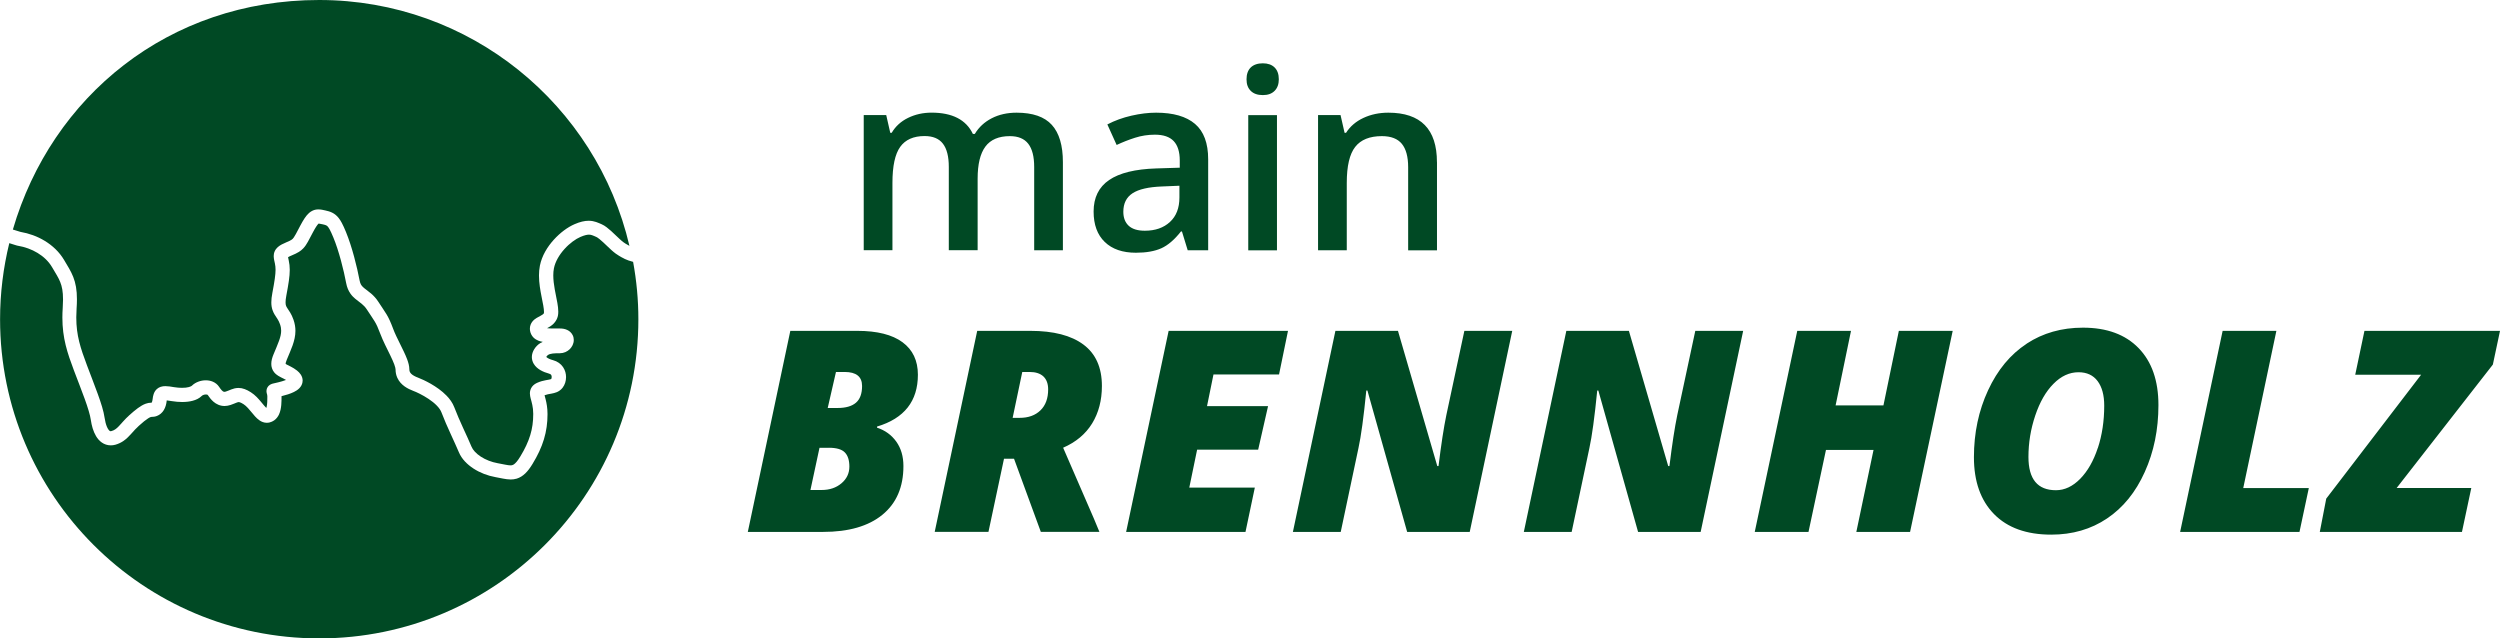
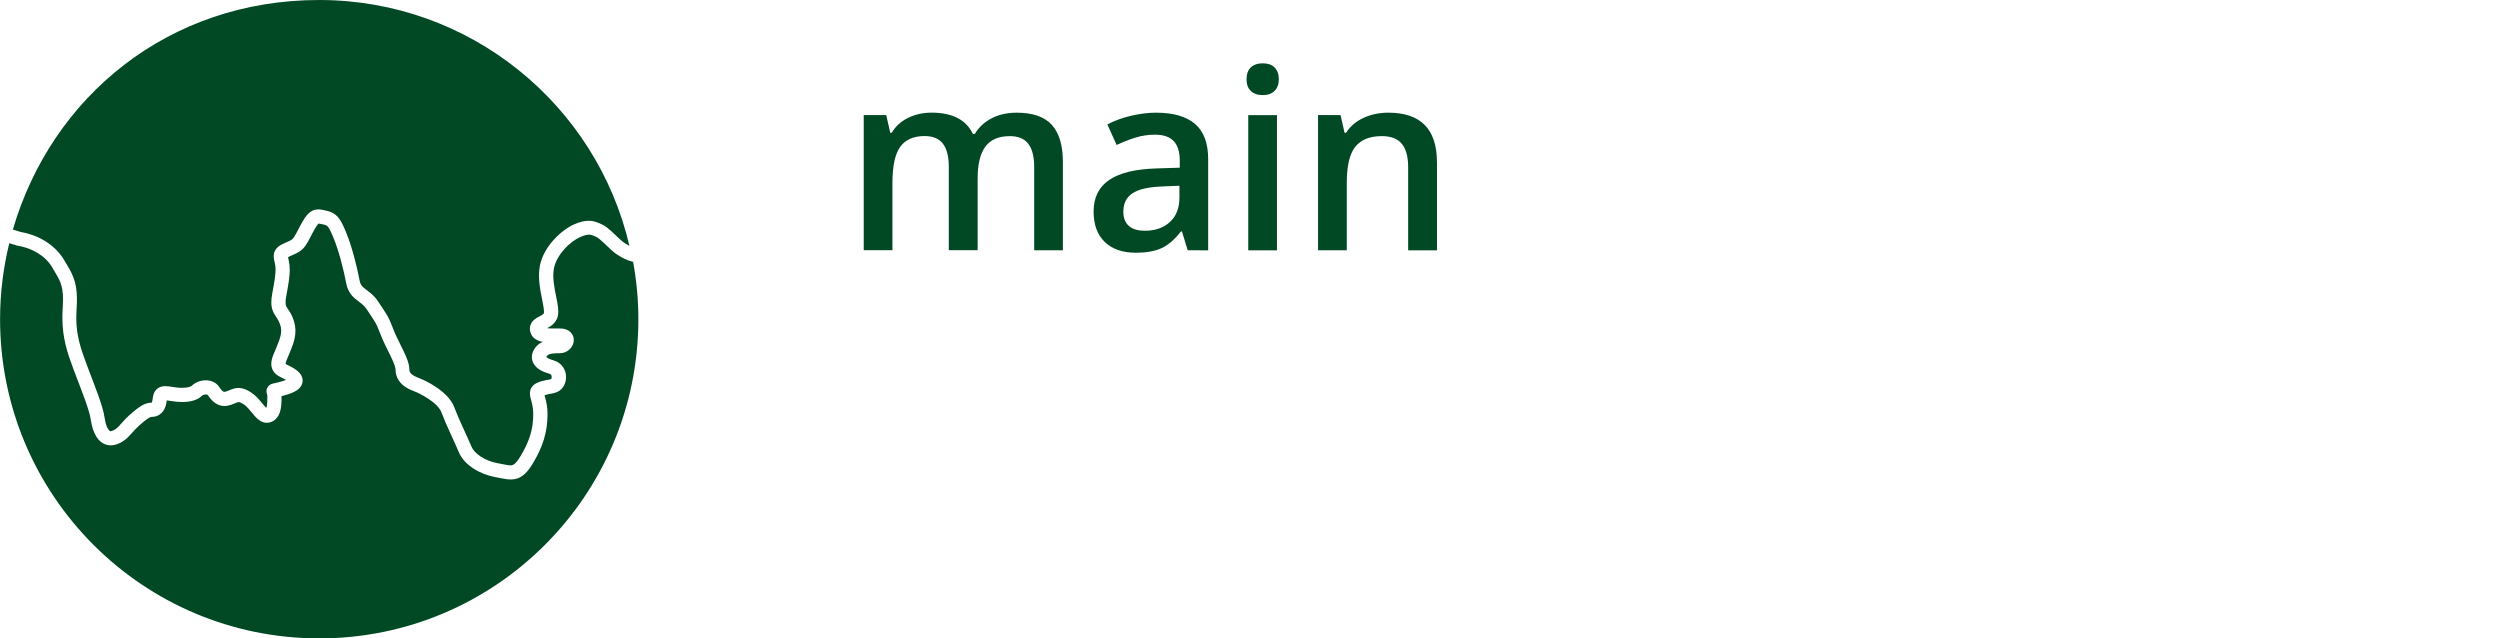
<svg xmlns="http://www.w3.org/2000/svg" id="Ebene_2" data-name="Ebene 2" viewBox="0 0 651.19 166.26">
  <defs>
    <style> .cls-1 { fill: #004924; } </style>
  </defs>
  <g id="Ebene_1-2" data-name="Ebene 1">
    <g>
      <path class="cls-1" d="M5.06,60.32c.17.05.31.09.31.09h0c2.14.37,4.32,1.13,6.29,2.33,1.99,1.21,3.78,2.86,5.04,4.99h0c.91,1.55,1.74,2.8,2.37,4.39.63,1.59.98,3.42.97,5.88,0,.73-.03,1.52-.09,2.39-.05.8-.08,1.56-.08,2.28,0,2.4.28,4.38.76,6.33.48,1.95,1.17,3.88,2.01,6.12h0c.96,2.56,1.98,5.15,2.83,7.5.85,2.36,1.53,4.45,1.78,6.22.13.89.34,1.71.6,2.32.26.62.57.98.73,1.08.11.07.14.08.24.08.05,0,.12,0,.23-.04h0c.39-.11.69-.25.99-.46.3-.2.6-.47.94-.83.68-.7,1.49-1.74,2.7-2.83h0c.83-.75,1.56-1.36,2.24-1.86.68-.49,1.32-.88,2.02-1.14.46-.17.96-.27,1.48-.27h.08s.05-.09.09-.19c.06-.15.13-.41.17-.77.05-.45.12-.86.27-1.3.15-.43.41-.93.85-1.31.29-.26.64-.45.97-.56.44-.15.85-.18,1.23-.18.71,0,1.39.12,2.23.26h0c.73.12,1.45.18,2.1.18.71,0,1.34-.07,1.8-.2.46-.12.71-.29.75-.34l-.02.02.03-.02c.51-.51,1.1-.84,1.71-1.07.61-.23,1.26-.35,1.92-.35.6,0,1.23.1,1.84.36.61.26,1.21.7,1.63,1.34l-.05-.08.05.08c.24.36.47.67.68.89.21.22.37.33.48.37.07.03.13.04.22.04.09,0,.21-.01.41-.08h0c.47-.15.88-.34,1.38-.54.5-.19,1.13-.39,1.89-.39.53,0,1.07.1,1.6.3.53.19,1.06.47,1.62.83h0c1.14.73,1.95,1.67,2.63,2.48.58.71,1.08,1.31,1.39,1.6.04-.09.07-.2.1-.35.15-.64.18-1.67.17-2.63,0-.21-.02-.34-.04-.43-.02-.1-.03-.14-.08-.29-.02-.11-.1-.26-.11-.68,0-.25.06-.63.26-.97.19-.34.47-.57.67-.7.42-.24.61-.26.79-.31.35-.09.71-.15,1.38-.32l-.07.02.07-.02c.65-.16,1.3-.35,1.82-.55.06-.02.11-.05.17-.07-.19-.11-.38-.22-.6-.32-.43-.22-.91-.43-1.44-.76-.35-.22-.73-.51-1.07-.94-.46-.57-.74-1.39-.72-2.16,0-.82.22-1.61.59-2.5.57-1.39,1.09-2.55,1.44-3.55.36-1,.54-1.82.54-2.58,0-.54-.08-1.07-.3-1.69h0c-.2-.57-.4-.96-.63-1.32-.22-.37-.49-.72-.78-1.21-.19-.32-.39-.71-.54-1.16-.21-.6-.32-1.29-.31-2.05,0-.71.09-1.5.27-2.43.57-2.99.83-4.78.83-6.02,0-.62-.06-1.12-.17-1.64h0s0,0,0,0c-.13-.63-.29-1.15-.31-1.91,0-.38.06-.83.26-1.27.19-.44.5-.81.81-1.09.64-.55,1.33-.86,2.25-1.26h0c.69-.28,1.1-.49,1.34-.66.24-.17.36-.28.58-.6.14-.21.32-.5.54-.9.29-.53.66-1.25,1.15-2.18h0c.41-.77.77-1.39,1.13-1.93.36-.53.72-.98,1.15-1.36.29-.25.62-.47.98-.63.48-.21,1-.3,1.45-.29.73,0,1.27.16,1.81.27h0c.59.13,1.18.28,1.79.58.62.3,1.2.78,1.66,1.36.31.39.58.82.84,1.31.35.65.69,1.41,1.08,2.36,1.59,3.87,2.88,9.07,3.55,12.62.09.48.22.8.35,1.05.14.25.3.45.53.67.44.44,1.22.92,2.16,1.73.62.54,1.28,1.23,1.87,2.15.94,1.47,1.53,2.26,2.11,3.23.58.97,1.07,2.02,1.73,3.79.43,1.17,1.11,2.54,1.79,3.91.68,1.38,1.37,2.74,1.85,4.02.31.86.56,1.68.57,2.6,0,.3.05.49.13.67.08.18.2.34.38.52.36.35,1.01.71,1.75.98h0c.76.29,1.97.83,3.34,1.61,1.36.79,2.85,1.8,4.1,3.09.83.86,1.56,1.85,2.01,3.03.62,1.64,1.46,3.55,2.29,5.37.83,1.82,1.64,3.54,2.2,4.9.33.82,1.19,1.79,2.43,2.59,1.23.8,2.8,1.42,4.38,1.7h0c1.59.29,2.71.57,3.32.56.22,0,.38-.02.51-.07.14-.04.27-.1.45-.23.36-.26.92-.85,1.6-1.99,1.23-2.01,2.06-3.81,2.6-5.57.54-1.77.78-3.53.78-5.53,0-.94-.1-1.69-.24-2.34-.13-.65-.29-1.18-.44-1.74-.09-.38-.18-.77-.19-1.28,0-.26.03-.54.12-.85.09-.3.24-.61.43-.87.4-.53.9-.83,1.39-1.05h0c.81-.36,1.56-.54,2.16-.65.6-.11,1.05-.18,1.27-.25.15-.04.18-.07.18-.07h0s.02-.04.02-.04l.05-.12c.03-.1.06-.24.06-.37,0-.23-.06-.42-.14-.54-.09-.12-.18-.23-.54-.33h0c-.81-.22-1.56-.51-2.24-.9-.68-.4-1.31-.91-1.76-1.66-.3-.5-.49-1.12-.49-1.76,0-.74.25-1.45.63-2.06.41-.66.96-1.19,1.55-1.56.22-.14.44-.24.66-.34-.37-.07-.75-.15-1.13-.3-.42-.17-.86-.42-1.25-.79-.52-.5-.88-1.25-.95-1.98-.01-.12-.02-.24-.02-.37,0-.34.06-.69.18-1.01.12-.32.29-.6.47-.83.37-.46.76-.73,1.1-.94.69-.41,1.27-.66,1.58-.9.21-.15.27-.25.3-.3.02-.04.03-.08.04-.18,0-.07,0-.15,0-.24,0-.38-.06-.94-.18-1.61-.11-.67-.27-1.43-.44-2.27-.33-1.67-.68-3.58-.68-5.56,0-.85.07-1.72.24-2.58.53-2.6,1.94-4.88,3.61-6.73,1.68-1.85,3.6-3.27,5.42-4.06,1.41-.61,2.59-.89,3.68-.89.74,0,1.4.14,1.95.33.55.19,1,.4,1.4.57.49.21.9.48,1.3.78.4.3.79.63,1.17.97.76.69,1.52,1.43,2.17,2.04.43.4.82.74,1.08.92.24.17.8.56,1.54.93C155.38,27.32,122.45,0,83.13,0S13.44,25.24,3.35,59.79c.68.22,1.32.42,1.72.53h0Z" />
      <path class="cls-1" d="M162.66,67.4c-1.14-.54-1.97-1.13-2.29-1.35-.73-.53-1.44-1.21-2.16-1.9-.72-.69-1.44-1.38-2.04-1.86-.39-.32-.73-.53-.84-.57-.47-.2-.82-.37-1.11-.46-.29-.09-.51-.14-.8-.14-.43,0-1.11.11-2.24.6-1.19.5-2.82,1.66-4.15,3.15-1.35,1.49-2.4,3.29-2.74,5-.12.58-.17,1.21-.17,1.87,0,1.15.16,2.4.38,3.63.22,1.23.49,2.45.69,3.58.13.76.23,1.49.23,2.22,0,.18,0,.36-.02.54-.04.54-.19,1.07-.42,1.52-.23.45-.52.83-.83,1.13-.59.56-1.18.88-1.65,1.13.44.05,1.01.07,1.64.07.53,0,1.1,0,1.7,0,.68,0,1.31.1,1.91.38.59.27,1.13.76,1.43,1.38.2.4.28.84.28,1.24-.01,1.01-.46,1.8-1.07,2.41-.62.6-1.51,1.03-2.54,1.04-.69,0-1.35,0-1.89.07-.54.07-.95.2-1.19.37-.17.11-.29.23-.42.43-.02.04-.04.06-.05.09.03.04.08.08.15.14.28.22.87.51,1.63.71h0c1.11.29,2.04.97,2.59,1.8.56.83.78,1.75.78,2.6-.01,1.02-.28,1.98-.93,2.81-.41.52-.97.9-1.47,1.11-.51.21-.96.3-1.37.38-.69.12-1.25.21-1.83.43.07.27.17.63.28,1.07.24.94.49,2.22.49,3.84,0,2.3-.29,4.46-.94,6.58-.64,2.13-1.63,4.21-2.97,6.41-.62,1.02-1.22,1.82-1.88,2.46-.66.64-1.42,1.11-2.23,1.36-.53.16-1.07.22-1.57.22-1.39-.02-2.55-.38-3.95-.61h0c-2.07-.37-4.05-1.14-5.73-2.23-1.67-1.09-3.07-2.48-3.81-4.24-.51-1.23-1.32-2.95-2.15-4.79-.84-1.84-1.71-3.8-2.39-5.6-.2-.54-.62-1.17-1.22-1.78-.59-.61-1.34-1.21-2.13-1.73-1.56-1.05-3.26-1.83-3.98-2.09h0c-.74-.28-1.52-.64-2.27-1.17-.74-.53-1.45-1.25-1.9-2.24-.3-.65-.46-1.4-.46-2.18,0-.15-.09-.68-.34-1.33-.25-.66-.61-1.47-1.03-2.33-.84-1.74-1.88-3.7-2.59-5.59-.63-1.68-1-2.46-1.45-3.21-.44-.75-1.04-1.57-2.04-3.12-.43-.66-.86-1.1-1.36-1.51-.5-.42-1.07-.8-1.7-1.33-.42-.35-.86-.78-1.24-1.33-.52-.73-.91-1.65-1.11-2.72-.62-3.33-1.91-8.46-3.34-11.9-.41-.99-.74-1.71-1.01-2.19-.27-.48-.47-.7-.6-.81-.09-.08-.16-.12-.29-.18-.17-.08-.46-.16-.9-.26h0c-.57-.13-.93-.19-1.02-.19l-.12.1c-.24.24-.73.93-1.38,2.17h0c-.54,1.01-.93,1.79-1.3,2.45-.37.66-.73,1.23-1.23,1.75-.33.35-.71.65-1.11.9-.54.34-1.11.6-1.8.89h0c-.51.21-.85.38-1.04.5.03.2.09.49.18.87h0s0,0,0,0h0c.17.77.26,1.57.26,2.43,0,1.72-.32,3.66-.89,6.7-.15.77-.2,1.34-.2,1.75,0,.44.05.68.12.88.07.2.16.38.35.66.36.56,1.09,1.5,1.6,3.01h0c.34.98.5,1.95.5,2.88,0,1.35-.32,2.59-.74,3.8-.43,1.21-.97,2.4-1.51,3.72-.25.59-.31.95-.31,1.08.05.04.14.1.26.17.51.3,1.61.7,2.73,1.59h0c.38.31.71.64.98,1.06.27.42.47.96.47,1.54,0,.43-.11.85-.28,1.18-.17.34-.38.61-.6.83-.44.44-.92.72-1.4.96-.97.48-2.06.79-3.09,1.05h0s-.08.02-.13.03c0,.05,0,.09,0,.14,0,.64,0,1.39-.07,2.18-.08.79-.21,1.61-.59,2.45-.26.55-.66,1.12-1.27,1.55-.35.24-.75.43-1.17.53h0c-.24.06-.49.09-.74.09-.76,0-1.4-.29-1.87-.61-.48-.32-.84-.69-1.18-1.05-.67-.74-1.25-1.53-1.85-2.17-.4-.43-.79-.78-1.15-1.01-.4-.26-.71-.4-.9-.47-.2-.07-.29-.08-.37-.08-.1,0-.24.02-.59.16-.34.13-.85.36-1.53.59l.05-.02-.05.02h0c-.52.17-1.04.27-1.56.27-.57,0-1.13-.12-1.61-.32-.49-.2-.9-.48-1.25-.77-.69-.59-1.15-1.25-1.54-1.82l-.05-.02c-.07-.03-.22-.07-.41-.07-.21,0-.45.04-.65.12-.2.07-.35.18-.41.24h0c-.7.69-1.53,1.05-2.39,1.28-.86.23-1.78.32-2.73.32-.88,0-1.79-.08-2.7-.23h0c-.57-.1-1.01-.16-1.32-.19,0,.04,0,.06-.01.1-.1.91-.32,1.7-.74,2.41-.41.7-1.08,1.27-1.8,1.54-.48.19-.97.25-1.42.25-.02,0-.09,0-.24.05-.15.05-.37.16-.65.34-.57.36-1.38,1-2.41,1.94h0c-.71.63-1.28,1.29-1.89,1.97-.61.67-1.26,1.39-2.15,1.99-.59.4-1.29.74-2.08.96h0c-.39.11-.79.16-1.19.16-.86,0-1.69-.28-2.33-.74-.65-.45-1.12-1.03-1.5-1.66-.74-1.25-1.14-2.71-1.36-4.22-.17-1.24-.78-3.24-1.6-5.5-.82-2.27-1.84-4.85-2.82-7.45h0c-.85-2.26-1.59-4.33-2.13-6.53-.54-2.2-.86-4.52-.86-7.2,0-.8.03-1.64.09-2.52.05-.8.08-1.51.08-2.15,0-2.15-.27-3.4-.72-4.54-.44-1.13-1.16-2.25-2.13-3.89h0c-.9-1.53-2.22-2.78-3.78-3.72-1.56-.95-3.34-1.57-5.06-1.86h0c-.12-.02-.18-.04-.25-.05l-.21-.06c-.15-.04-.32-.1-.52-.16-.38-.11-.84-.26-1.33-.42-1.55,6.35-2.4,12.99-2.4,19.82,0,45.91,37.22,83.13,83.13,83.13s83.13-37.22,83.13-83.13c0-5.11-.48-10.1-1.37-14.95-.83-.2-1.59-.48-2.23-.78h0Z" />
-       <path class="cls-1" d="M643.71,127.12h-19.45l25.07-32.16,1.86-8.77h-35.31l-2.4,11.42h17.16l-24.71,32.27-1.68,8.67h37.03l2.43-11.42h0ZM598.96,138.55l2.43-11.42h-17.08l8.63-40.94h-14l-11.07,52.36h31.09ZM546.42,116.7c-1.11,3.37-2.64,6.04-4.58,8.02-1.95,1.98-4.05,2.97-6.32,2.97-4.78,0-7.16-2.89-7.16-8.67,0-3.68.59-7.27,1.77-10.78,1.18-3.51,2.76-6.27,4.75-8.27,1.98-2.01,4.16-3.01,6.52-3.01,2.17,0,3.83.77,4.98,2.31,1.15,1.54,1.72,3.67,1.72,6.39,0,3.99-.55,7.66-1.66,11.03M527.9,89.53c-4.24,2.78-7.59,6.82-10.05,12.12-2.46,5.3-3.69,11.11-3.69,17.44s1.75,11.27,5.25,14.83,8.46,5.34,14.88,5.34c5.52,0,10.36-1.4,14.54-4.21,4.18-2.8,7.46-6.84,9.83-12.11,2.38-5.26,3.56-11.07,3.56-17.42s-1.72-11.3-5.17-14.85c-3.45-3.55-8.28-5.32-14.49-5.32-5.54,0-10.43,1.39-14.67,4.17M508.64,86.19h-14.04l-4.01,19.41h-12.46l4.01-19.41h-14l-11.07,52.36h14l4.55-21.35h12.39l-4.48,21.35h14l11.1-52.36h0ZM454.04,86.19h-12.46l-4.69,21.92c-.67,3.22-1.35,7.65-2.04,13.29h-.32l-10.24-35.21h-16.3l-11.07,52.36h12.46l4.62-21.85c.67-3.03,1.35-8.02,2.04-14.97h.29l10.35,36.82h16.3l11.07-52.36h0ZM393.89,86.19h-12.46l-4.69,21.92c-.67,3.22-1.35,7.65-2.04,13.29h-.32l-10.24-35.21h-16.3l-11.07,52.36h12.46l4.62-21.85c.67-3.03,1.35-8.02,2.04-14.97h.29l10.35,36.82h16.3l11.07-52.36h0ZM326.86,127.01h-17.08l2.04-9.88h15.9l2.58-11.35h-15.9l1.68-8.24h17.08l2.33-11.35h-31.09l-11.07,52.36h31.09l2.43-11.53h0ZM266.28,96.89h1.9c1.58,0,2.77.39,3.6,1.16.82.78,1.24,1.9,1.24,3.38,0,2.34-.67,4.16-2.01,5.46-1.34,1.3-3.14,1.95-5.41,1.95h-1.83l2.51-11.96h0ZM264.13,119.49l6.98,19.05h15.26l-1.43-3.44-8.02-18.48c3.34-1.46,5.86-3.57,7.56-6.34,1.69-2.77,2.54-6.02,2.54-9.74,0-4.8-1.6-8.39-4.8-10.78-3.2-2.39-7.81-3.58-13.82-3.58h-13.86l-11.07,52.36h14l4.05-19.05h2.61ZM215.91,116.63c1.98,0,3.37.41,4.15,1.22.79.81,1.18,2.04,1.18,3.69,0,1.74-.69,3.19-2.06,4.35-1.37,1.16-3.09,1.74-5.14,1.74h-2.94l2.36-10.99h2.43ZM217.74,96.89h2.26c3.03,0,4.55,1.22,4.55,3.65,0,2.01-.54,3.46-1.61,4.37-1.07.91-2.66,1.36-4.76,1.36h-2.58l2.15-9.38h0ZM194.78,138.55h19.59c6.68,0,11.85-1.49,15.49-4.48,3.64-2.98,5.46-7.21,5.46-12.68,0-2.51-.62-4.62-1.86-6.36-1.24-1.73-2.91-2.94-5.01-3.63v-.29c7.09-2.12,10.64-6.62,10.64-13.5,0-3.68-1.34-6.5-4.01-8.47-2.67-1.97-6.6-2.96-11.78-2.96h-17.44l-11.07,52.36h0Z" />
-       <path class="cls-1" d="M374.29,42.24c0-8.6-4.22-12.89-12.67-12.89-2.38,0-4.54.46-6.49,1.37-1.95.91-3.46,2.21-4.52,3.88h-.38l-1.05-4.62h-5.86v35.21h7.48v-17.54c0-4.39.73-7.52,2.2-9.39,1.46-1.87,3.78-2.8,6.94-2.8,2.38,0,4.11.67,5.21,2.01,1.09,1.34,1.64,3.36,1.64,6.08v21.65h7.51v-22.95h0ZM325.79,23.67c.73.73,1.78,1.1,3.14,1.1s2.34-.37,3.07-1.1c.73-.73,1.1-1.74,1.1-3.01,0-1.34-.37-2.37-1.1-3.09-.73-.72-1.76-1.08-3.07-1.08s-2.4.36-3.14,1.08c-.73.72-1.1,1.75-1.1,3.09s.37,2.28,1.1,3.01M332.62,29.99h-7.48v35.21h7.48V29.99h0ZM294,58.81c-.93-.86-1.4-2.08-1.4-3.65,0-2.17.8-3.77,2.4-4.82,1.6-1.05,4.17-1.64,7.69-1.77l4.52-.19v3.06c0,2.74-.82,4.87-2.47,6.38-1.64,1.52-3.83,2.28-6.54,2.28-1.87,0-3.27-.43-4.2-1.29M314.7,65.2v-23.72c0-4.18-1.14-7.25-3.42-9.2-2.28-1.95-5.66-2.93-10.14-2.93-2.02,0-4.16.26-6.43.78-2.27.52-4.36,1.28-6.27,2.28l2.42,5.35c1.53-.72,3.12-1.35,4.78-1.88,1.65-.53,3.39-.8,5.19-.8,2.21,0,3.84.56,4.89,1.67,1.05,1.11,1.58,2.8,1.58,5.05v1.88l-6.08.19c-5.52.17-9.62,1.18-12.32,3.02-2.7,1.85-4.04,4.58-4.04,8.21,0,3.42.97,6.06,2.91,7.93,1.94,1.87,4.64,2.8,8.1,2.8,2.69,0,4.9-.39,6.62-1.16,1.72-.77,3.43-2.23,5.12-4.38h.26l1.5,4.9h5.35ZM254.65,46.54c0-3.76.67-6.54,2.02-8.36,1.35-1.81,3.47-2.72,6.38-2.72,2.16,0,3.76.66,4.79,1.99,1.03,1.33,1.54,3.34,1.54,6.03v21.71h7.48v-22.95c0-4.35-.96-7.59-2.88-9.71-1.92-2.12-4.98-3.18-9.18-3.18-2.44,0-4.61.49-6.49,1.46-1.89.98-3.35,2.33-4.39,4.07h-.51c-1.76-3.69-5.35-5.54-10.76-5.54-2.23,0-4.27.46-6.13,1.37-1.86.91-3.27,2.21-4.25,3.88h-.38l-1.05-4.62h-5.86v35.21h7.48v-17.54c0-4.37.67-7.5,2.02-9.38,1.35-1.88,3.46-2.82,6.35-2.82,2.17,0,3.76.66,4.78,1.99,1.02,1.33,1.53,3.34,1.53,6.03v21.71h7.51v-18.66h0Z" />
+       <path class="cls-1" d="M374.29,42.24c0-8.6-4.22-12.89-12.67-12.89-2.38,0-4.54.46-6.49,1.37-1.95.91-3.46,2.21-4.52,3.88h-.38l-1.05-4.62h-5.86v35.21h7.48v-17.54c0-4.39.73-7.52,2.2-9.39,1.46-1.87,3.78-2.8,6.94-2.8,2.38,0,4.11.67,5.21,2.01,1.09,1.34,1.64,3.36,1.64,6.08v21.65h7.51v-22.95h0ZM325.79,23.67c.73.73,1.78,1.1,3.14,1.1s2.34-.37,3.07-1.1c.73-.73,1.1-1.74,1.1-3.01,0-1.34-.37-2.37-1.1-3.09-.73-.72-1.76-1.08-3.07-1.08s-2.4.36-3.14,1.08c-.73.72-1.1,1.75-1.1,3.09s.37,2.28,1.1,3.01M332.62,29.99h-7.48v35.21h7.48V29.99h0ZM294,58.81c-.93-.86-1.4-2.08-1.4-3.65,0-2.17.8-3.77,2.4-4.82,1.6-1.05,4.17-1.64,7.69-1.77l4.52-.19v3.06c0,2.74-.82,4.87-2.47,6.38-1.64,1.52-3.83,2.28-6.54,2.28-1.87,0-3.27-.43-4.2-1.29M314.7,65.2v-23.72c0-4.18-1.14-7.25-3.42-9.2-2.28-1.95-5.66-2.93-10.14-2.93-2.02,0-4.16.26-6.43.78-2.27.52-4.36,1.28-6.27,2.28l2.42,5.35c1.53-.72,3.12-1.35,4.78-1.88,1.65-.53,3.39-.8,5.19-.8,2.21,0,3.84.56,4.89,1.67,1.05,1.11,1.58,2.8,1.58,5.05v1.88l-6.08.19c-5.52.17-9.62,1.18-12.32,3.02-2.7,1.85-4.04,4.58-4.04,8.21,0,3.42.97,6.06,2.91,7.93,1.94,1.87,4.64,2.8,8.1,2.8,2.69,0,4.9-.39,6.62-1.16,1.72-.77,3.43-2.23,5.12-4.38h.26l1.5,4.9ZM254.65,46.54c0-3.76.67-6.54,2.02-8.36,1.35-1.81,3.47-2.72,6.38-2.72,2.16,0,3.76.66,4.79,1.99,1.03,1.33,1.54,3.34,1.54,6.03v21.71h7.48v-22.95c0-4.35-.96-7.59-2.88-9.71-1.92-2.12-4.98-3.18-9.18-3.18-2.44,0-4.61.49-6.49,1.46-1.89.98-3.35,2.33-4.39,4.07h-.51c-1.76-3.69-5.35-5.54-10.76-5.54-2.23,0-4.27.46-6.13,1.37-1.86.91-3.27,2.21-4.25,3.88h-.38l-1.05-4.62h-5.86v35.21h7.48v-17.54c0-4.37.67-7.5,2.02-9.38,1.35-1.88,3.46-2.82,6.35-2.82,2.17,0,3.76.66,4.78,1.99,1.02,1.33,1.53,3.34,1.53,6.03v21.71h7.51v-18.66h0Z" />
    </g>
  </g>
</svg>